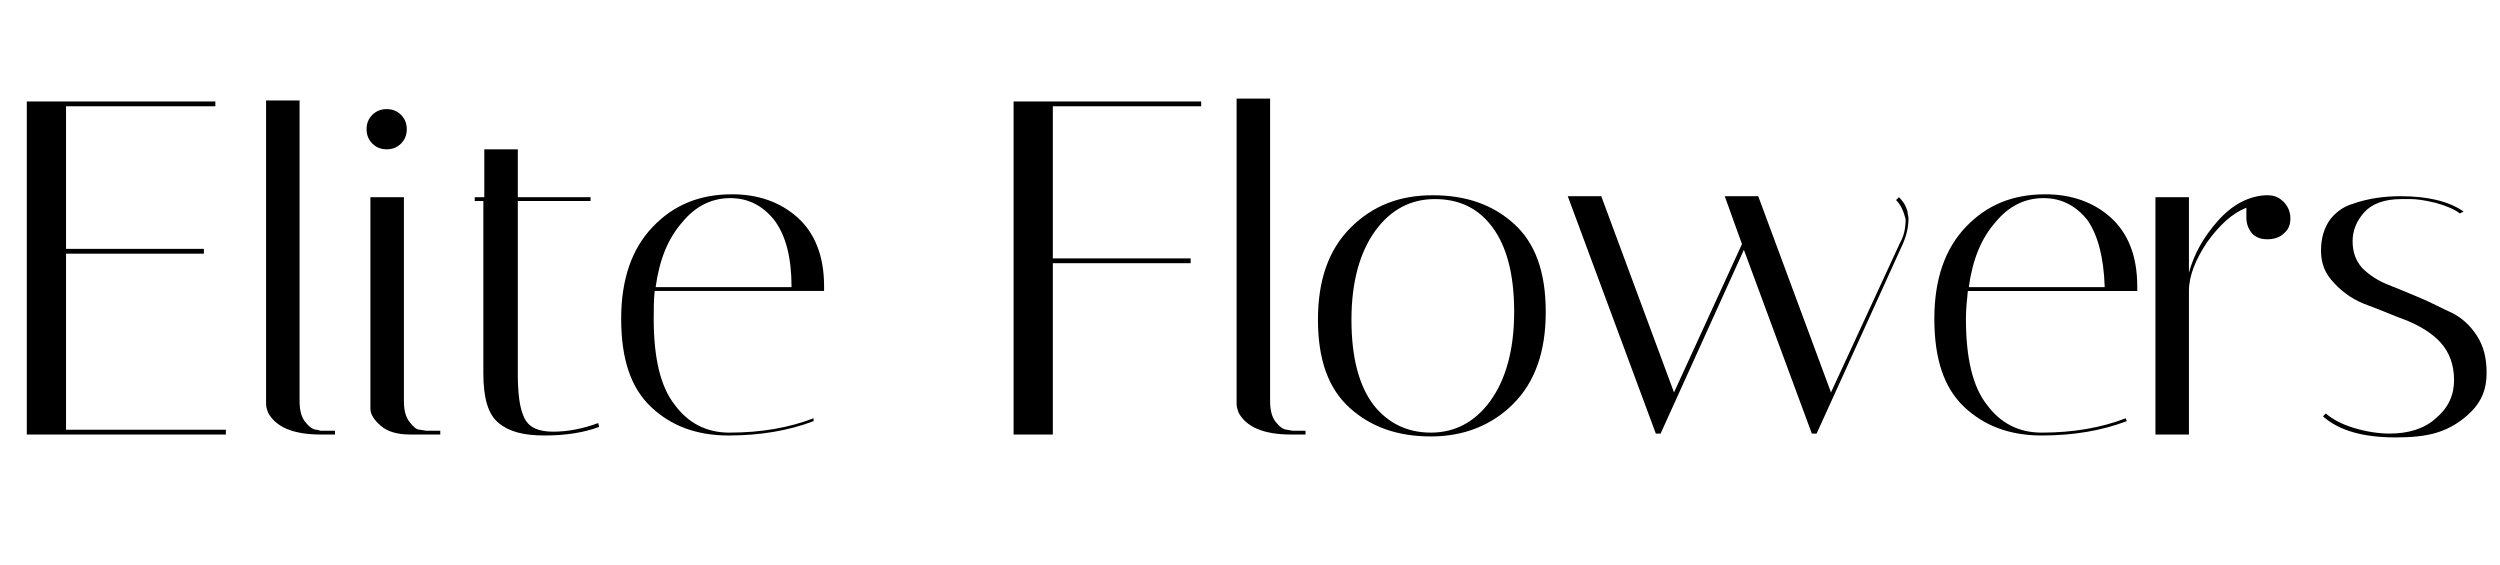
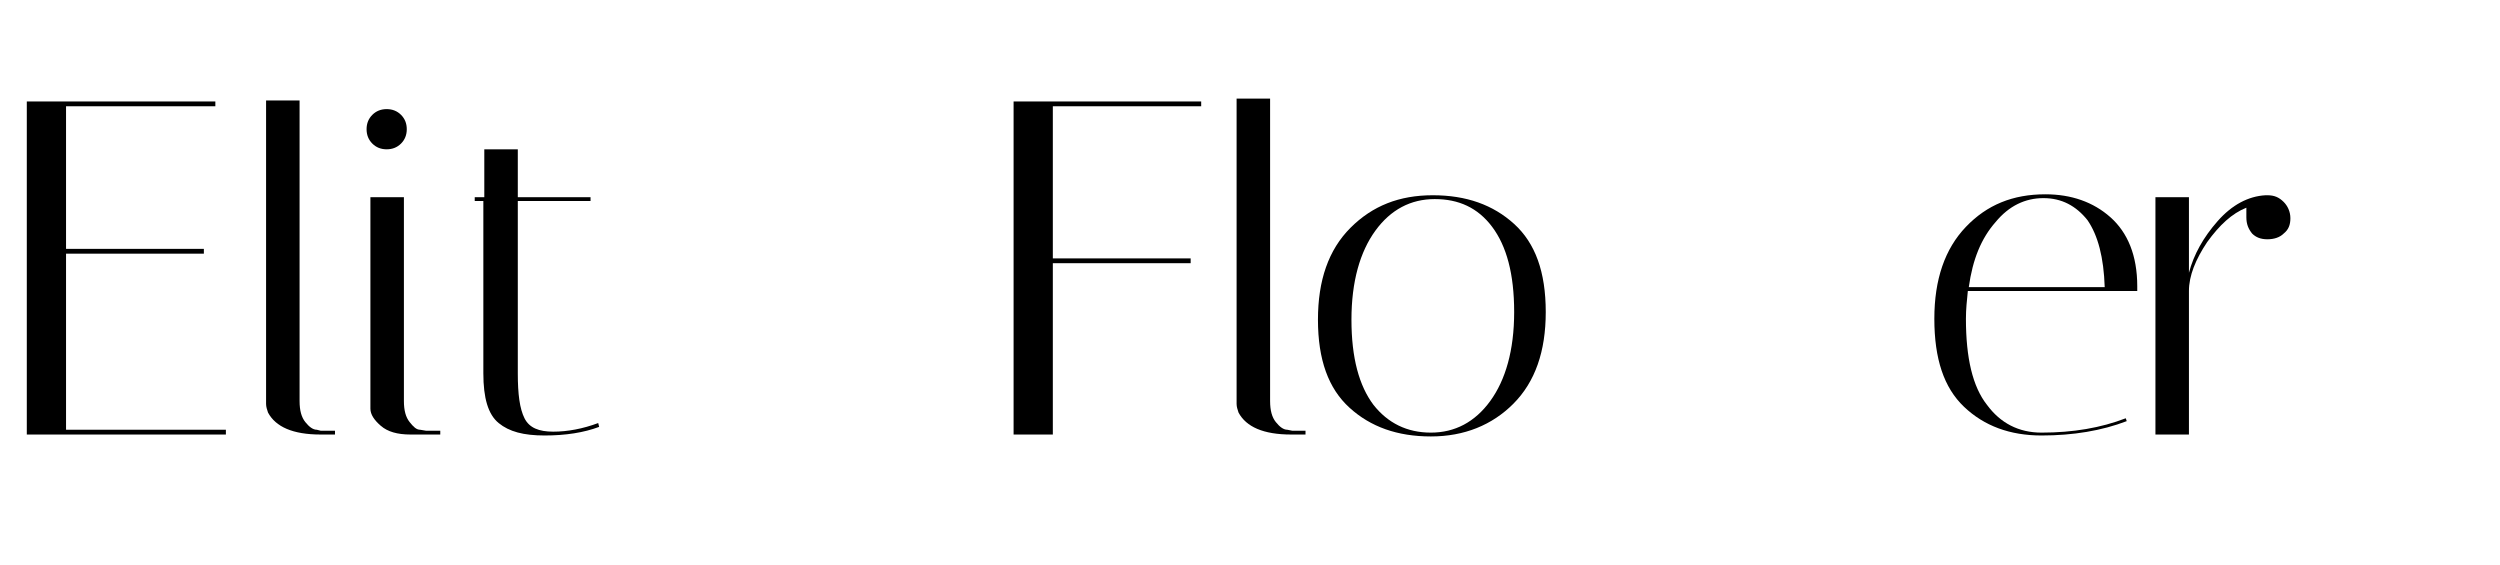
<svg xmlns="http://www.w3.org/2000/svg" id="Layer_1" x="0px" y="0px" viewBox="0 0 261.2 59" style="enable-background:new 0 0 261.2 59;" xml:space="preserve">
  <g id="_x3C_Group_Elite_Flowers_x3E_">
    <path d="M22.5,10.6v0.5H6.9V26h14.4v0.5H6.9v18.4h16.7v0.5H2.8V10.6H22.5z" />
    <path d="M33.1,44.9c-0.4,0-0.8-0.3-1.2-0.8c-0.4-0.5-0.6-1.2-0.6-2.2V10.5h-3.5v31.7c0,0.3,0.1,0.6,0.2,0.9  c0.8,1.5,2.6,2.3,5.5,2.3h1.5V45h-1.5L33.1,44.9z" />
    <path d="M38.9,15c-0.4-0.4-0.6-0.9-0.6-1.5c0-0.6,0.2-1.1,0.6-1.5c0.4-0.4,0.9-0.6,1.5-0.6c0.6,0,1.1,0.2,1.5,0.6  c0.4,0.4,0.6,0.9,0.6,1.5c0,0.6-0.2,1.1-0.6,1.5c-0.4,0.4-0.9,0.6-1.5,0.6C39.8,15.6,39.3,15.4,38.9,15z M42.9,45.4  c-1.4,0-2.4-0.3-3.1-0.9c-0.7-0.6-1.1-1.2-1.1-1.8l0-0.8V20.6h3.5v21.3c0,1,0.2,1.7,0.6,2.2c0.4,0.5,0.7,0.8,1.1,0.8l0.6,0.1h1.5  v0.4H42.9z" />
    <path d="M49.6,21v-0.4h1v-5h3.5v5h7.6V21h-7.6V39c0,2.2,0.2,3.7,0.7,4.7c0.5,1,1.5,1.4,3,1.4c1.5,0,3.1-0.3,4.7-0.9l0.1,0.4  c-1.6,0.6-3.5,0.9-5.7,0.9s-3.7-0.4-4.8-1.3c-1.1-0.9-1.6-2.6-1.6-5.2V21H49.6z" />
-     <path d="M68.3,33.3c0,4.1,0.7,7.1,2.2,9c1.4,1.9,3.3,2.9,5.7,2.9c3.3,0,6.2-0.5,8.8-1.5L85,44c-2.6,1-5.6,1.5-8.9,1.5s-6-1-8.1-3  c-2.1-2-3.1-5-3.1-9.2c0-4.1,1.1-7.3,3.3-9.6c2.2-2.3,4.9-3.4,8.3-3.4c2.7,0,5,0.8,6.8,2.4c1.8,1.6,2.8,4,2.8,7.2  c0,0.2,0,0.3,0,0.5H68.4C68.3,31.4,68.3,32.3,68.3,33.3z M80.9,23c-1.2-1.5-2.7-2.3-4.6-2.3s-3.6,0.8-5,2.5  c-1.5,1.7-2.4,3.9-2.8,6.8h14.2C82.7,26.9,82.1,24.6,80.9,23z" />
    <path d="M125.5,10.6v0.5H110V27h14.4v0.5H110v17.9h-4.1V10.6H125.5z" />
    <path d="M134.5,44.9c-0.4,0-0.8-0.3-1.2-0.8s-0.6-1.2-0.6-2.2V10.3h-3.5v31.9c0,0.3,0.1,0.6,0.2,0.9c0.8,1.5,2.6,2.3,5.5,2.3h1.5  V45H135L134.5,44.9z" />
    <path d="M149.5,45.6c-3.5,0-6.3-1-8.5-3c-2.2-2-3.3-5-3.3-9.2c0-4.1,1.1-7.3,3.4-9.6c2.3-2.3,5.1-3.4,8.6-3.4c3.5,0,6.3,1,8.5,3  s3.3,5,3.3,9.2c0,4.1-1.1,7.3-3.4,9.6C155.9,44.4,153,45.6,149.5,45.6z M149.9,20.8c-2.5,0-4.6,1.1-6.2,3.3  c-1.6,2.2-2.5,5.3-2.5,9.3c0,4,0.8,6.9,2.3,8.9c1.5,1.9,3.5,2.9,6,2.9c2.5,0,4.6-1.1,6.2-3.3c1.6-2.2,2.5-5.3,2.5-9.3  c0-4-0.8-6.9-2.3-8.9C154.4,21.7,152.4,20.8,149.9,20.8z" />
-     <path d="M198.1,20.9l0.3-0.3c0.1,0.1,0.3,0.3,0.5,0.6c0.2,0.3,0.3,0.6,0.4,0.9c0,0.3,0.1,0.5,0.1,0.7c0,0.9-0.2,1.8-0.6,2.7  l-9,19.8h-0.5l-7.1-19.2l-8.7,19.2H173l-9.2-24.8h3.5l7.6,20.5l7.1-15.5l-1.8-5h3.5l7.6,20.5l7.2-15.6c0.4-0.7,0.6-1.5,0.6-2.5  C198.9,22.1,198.6,21.4,198.1,20.9z" />
    <path d="M205.4,33.3c0,4.1,0.7,7.1,2.2,9c1.4,1.9,3.3,2.9,5.7,2.9c3.3,0,6.2-0.5,8.8-1.5l0.1,0.3c-2.6,1-5.6,1.5-8.9,1.5  s-6-1-8.1-3c-2.1-2-3.1-5-3.1-9.2c0-4.1,1.1-7.3,3.3-9.6c2.2-2.3,4.9-3.4,8.3-3.4c2.7,0,5,0.8,6.8,2.4c1.8,1.6,2.8,4,2.8,7.2  c0,0.2,0,0.3,0,0.5h-17.7C205.5,31.4,205.4,32.3,205.4,33.3z M218.1,23c-1.2-1.5-2.7-2.3-4.6-2.3s-3.6,0.8-5,2.5  c-1.5,1.7-2.4,3.9-2.8,6.8h14.2C219.8,26.9,219.2,24.6,218.1,23z" />
    <path d="M234.7,22.7v-1c-1.5,0.6-2.8,1.8-4.1,3.6c-1.2,1.8-1.9,3.5-1.9,5.1v15h-3.5V20.6h3.5v7.9c0.5-1.9,1.5-3.7,3-5.4  c1.5-1.7,3.2-2.6,5-2.7h0.2c0.7,0,1.2,0.2,1.7,0.7c0.4,0.4,0.7,1,0.7,1.7c0,0.7-0.2,1.2-0.7,1.6c-0.4,0.4-1,0.6-1.7,0.6  c-0.7,0-1.2-0.2-1.6-0.6C234.9,23.9,234.7,23.4,234.7,22.7z" />
-     <path d="M257,22.3c-0.5-0.4-1.4-0.8-2.5-1.1c-1.2-0.3-2.1-0.4-2.6-0.4c-0.6,0-0.9,0-1,0c-1.8,0-3.1,0.5-3.9,1.4  c-0.8,0.9-1.2,1.9-1.2,3c0,1.1,0.3,2,1,2.8c0.7,0.7,1.6,1.3,2.6,1.7c1,0.4,2.2,0.9,3.4,1.4c1.2,0.5,2.3,1.1,3.4,1.6  c1,0.5,1.9,1.3,2.6,2.4s1,2.3,1,3.9s-0.5,2.9-1.6,4s-2.3,1.8-3.6,2.2c-1.3,0.4-2.8,0.5-4.3,0.5c-3.4,0-5.9-0.7-7.6-2.2l0.3-0.3  c0.7,0.6,1.6,1.1,2.9,1.5c1.3,0.4,2.6,0.6,3.8,0.6c1.9,0,3.6-0.5,4.8-1.6c1.3-1.1,1.9-2.4,1.9-4s-0.5-2.9-1.4-3.9s-2.1-1.7-3.5-2.3  c-1.4-0.5-2.7-1.1-4.1-1.6c-1.4-0.5-2.6-1.3-3.5-2.3c-1-1-1.4-2.1-1.4-3.4s0.3-2.3,0.9-3.2c0.6-0.8,1.4-1.4,2.4-1.7  c1.7-0.6,3.4-0.8,5-0.8c2.8,0,5,0.5,6.6,1.6L257,22.3z" />
  </g>
</svg>